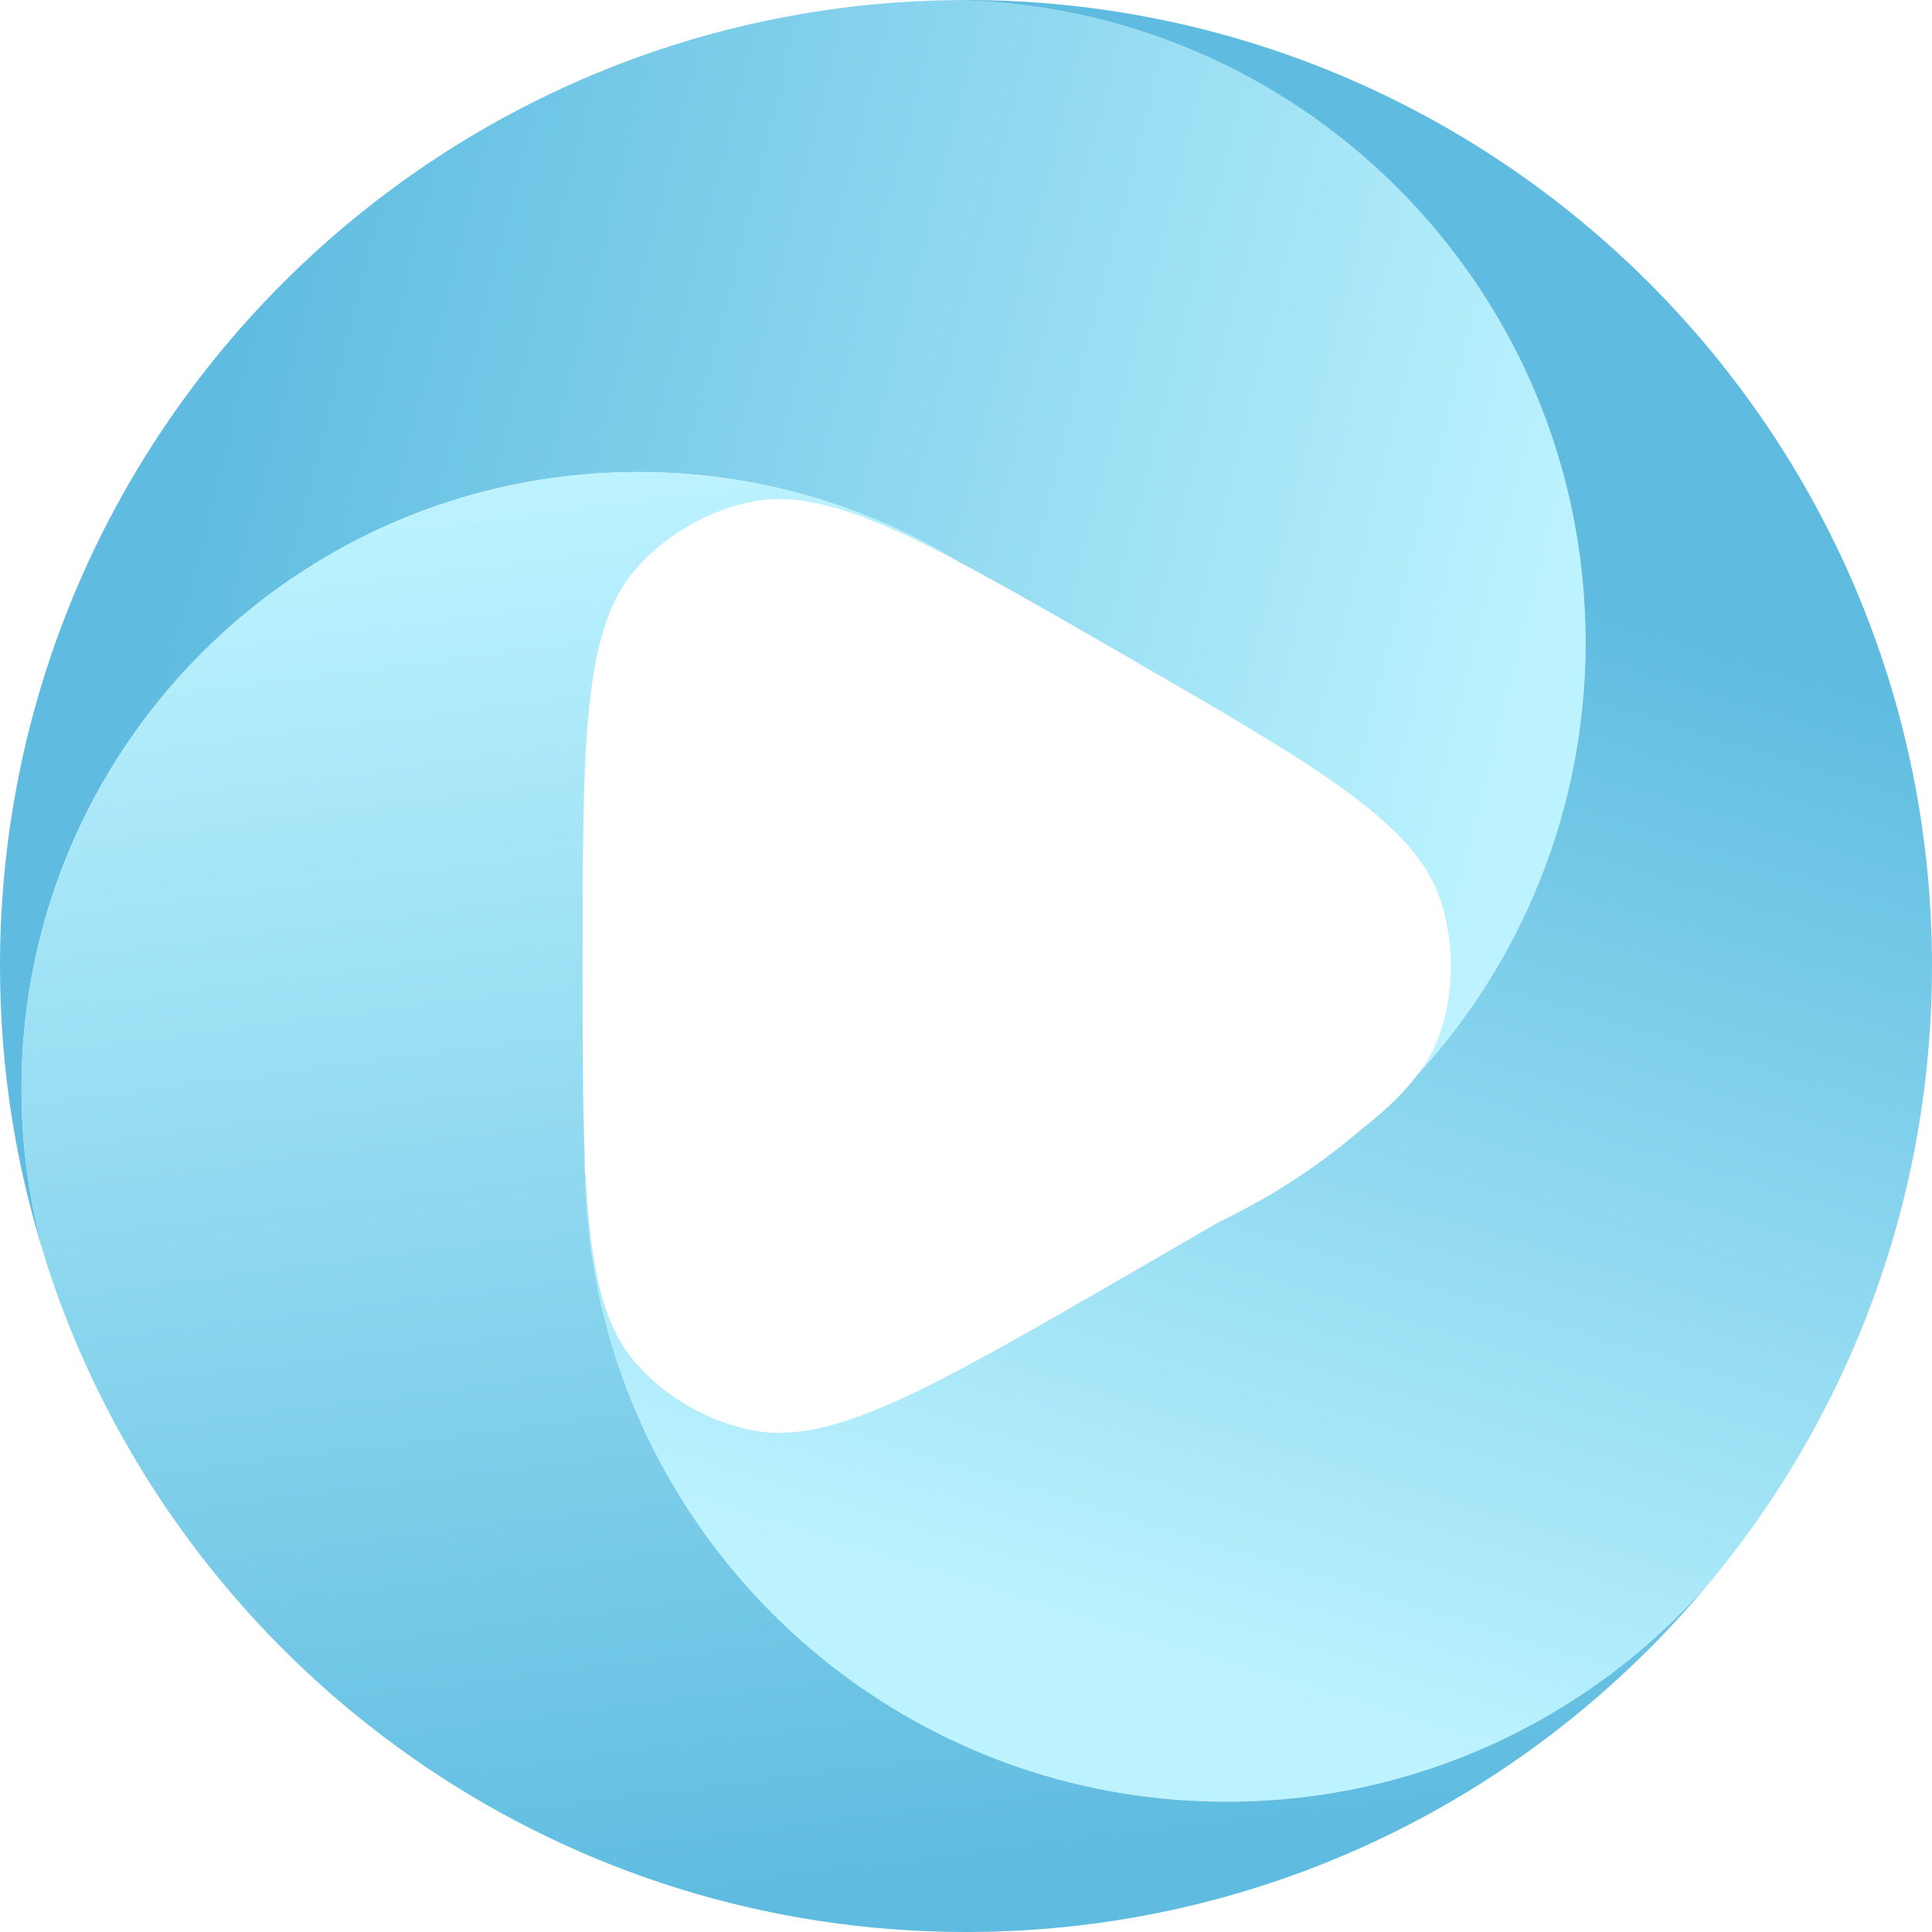
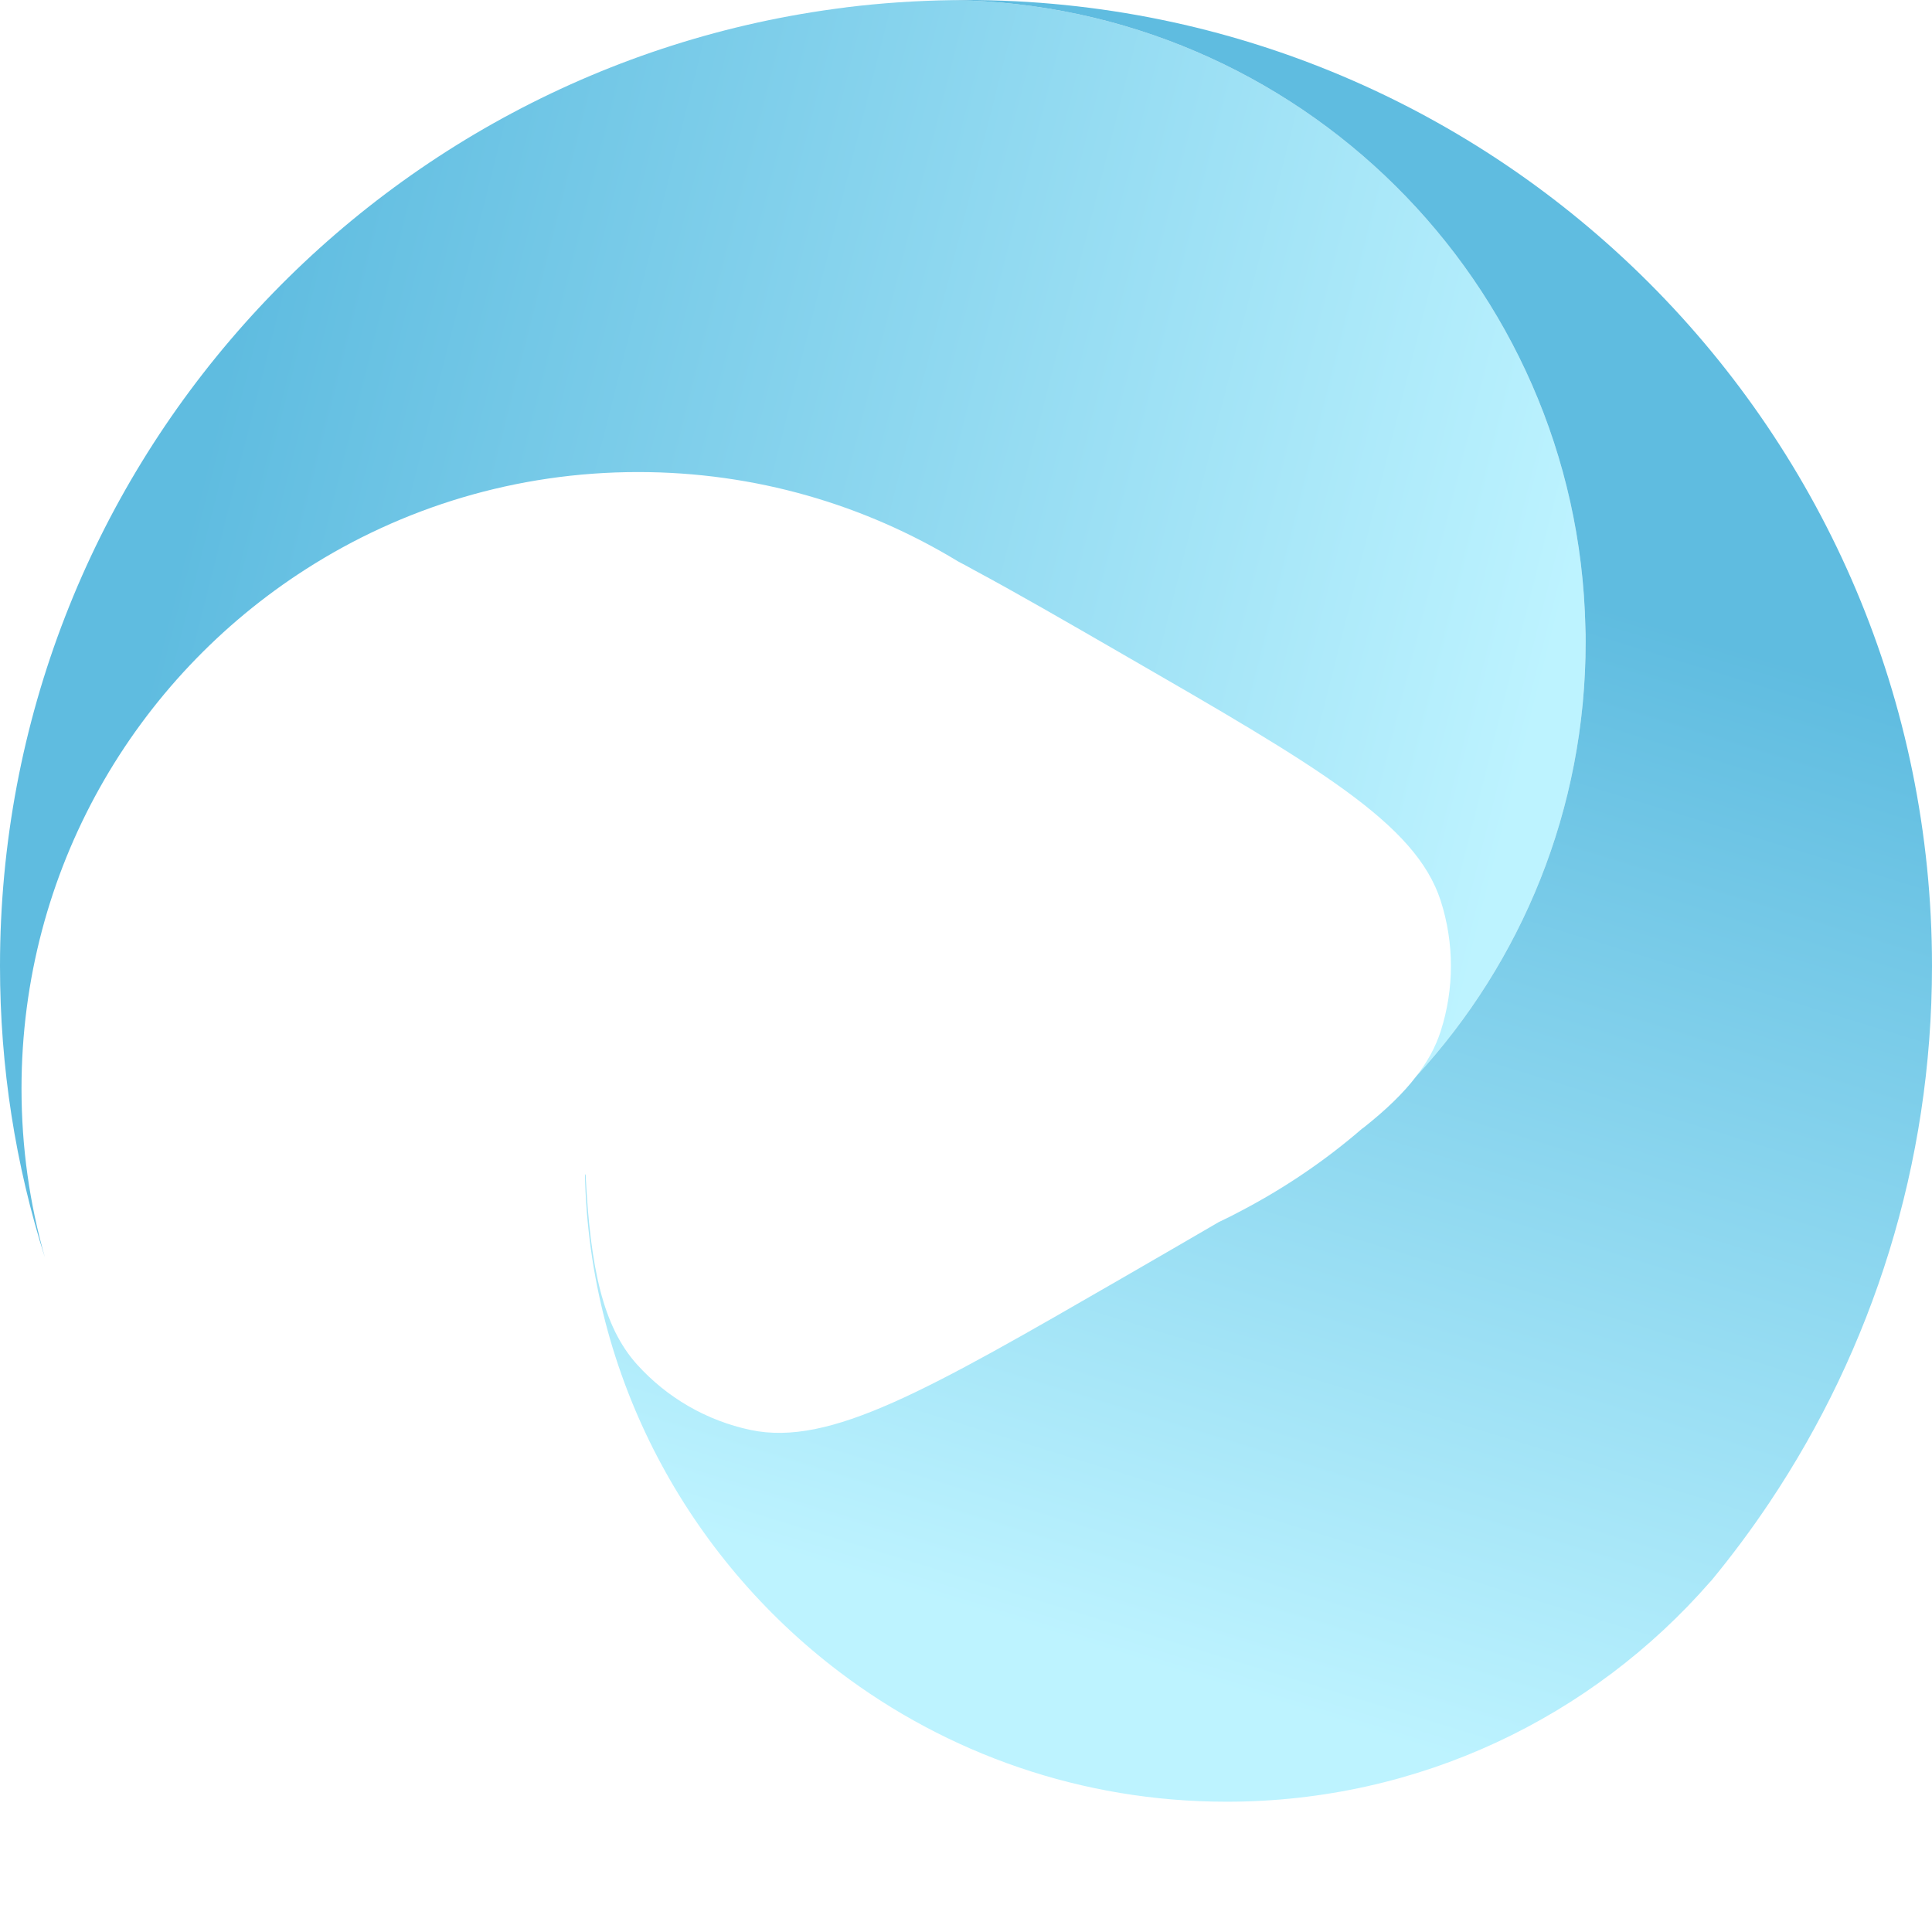
<svg xmlns="http://www.w3.org/2000/svg" width="30" height="30" viewBox="0 0 30 30" fill="none">
  <path d="M22.37 16.016C22.583 15.355 22.583 14.645 22.37 13.983C21.979 12.783 20.465 11.907 17.433 10.158C16.541 9.643 15.78 9.203 15.118 8.848C15.04 8.804 14.96 8.761 14.883 8.721C14.882 8.719 14.878 8.717 14.874 8.716C13.427 7.837 11.728 7.33 9.91 7.33C8.011 7.33 6.241 7.883 4.753 8.836C2.094 10.537 0.334 13.515 0.334 16.904C0.334 17.814 0.46 18.692 0.697 19.525C0.243 18.098 0 16.577 0 15C0 7.35 5.728 1.036 13.129 0.116C13.133 0.114 13.135 0.114 13.137 0.114C13.68 0.047 14.232 0.01 14.793 0.002C20.159 0.075 24.501 4.387 24.618 9.744C24.622 9.817 24.622 9.892 24.622 9.967C24.622 12.57 23.625 14.938 21.991 16.713C22.166 16.488 22.291 16.259 22.37 16.016Z" fill="url(#paint0_linear_232_1391)" />
  <path d="M30 15C30 18.083 29.07 20.949 27.476 23.331C27.195 23.751 26.895 24.154 26.574 24.543C26.568 24.551 26.562 24.556 26.554 24.564C24.728 26.657 22.042 27.977 19.046 27.977C16.788 27.977 14.704 27.227 13.032 25.96C10.686 24.181 9.15 21.389 9.083 18.233C9.087 18.235 9.091 18.239 9.093 18.241C9.166 19.695 9.363 20.601 9.892 21.188C10.358 21.705 10.974 22.06 11.653 22.204C12.888 22.466 14.404 21.59 17.434 19.841C17.978 19.526 18.476 19.239 18.924 18.977C19.05 18.918 19.174 18.855 19.297 18.789C19.962 18.438 20.584 18.016 21.148 17.528C21.158 17.522 21.17 17.512 21.18 17.505C21.521 17.234 21.791 16.976 21.991 16.713C23.625 14.939 24.622 12.57 24.622 9.967C24.622 9.892 24.622 9.817 24.618 9.744C24.501 4.387 20.159 0.075 14.793 0.002C14.862 0 14.931 0 15 0C23.286 0 30 6.716 30 15Z" fill="url(#paint1_linear_232_1391)" />
-   <path d="M26.554 24.564C23.804 27.884 19.65 30 15 30C8.802 30 3.481 26.24 1.194 20.878C1.188 20.866 1.182 20.852 1.178 20.84C1.002 20.422 0.844 19.997 0.706 19.561C0.702 19.549 0.7 19.538 0.696 19.526C0.46 18.693 0.333 17.814 0.333 16.905C0.333 13.516 2.094 10.538 4.752 8.836C6.24 7.883 8.011 7.33 9.91 7.33C11.727 7.33 13.427 7.838 14.873 8.716C13.429 7.954 12.479 7.62 11.652 7.796C10.973 7.94 10.356 8.297 9.892 8.813C9.047 9.752 9.047 11.501 9.047 15C9.047 16.169 9.047 17.142 9.079 17.955V18.01C9.079 18.085 9.079 18.16 9.083 18.233C9.15 21.389 10.685 24.182 13.032 25.96C14.704 27.227 16.788 27.977 19.046 27.977C22.042 27.977 24.728 26.657 26.554 24.564Z" fill="url(#paint2_linear_232_1391)" />
  <defs>
    <linearGradient id="paint0_linear_232_1391" x1="3.259" y1="6.751" x2="23.669" y2="11.921" gradientUnits="userSpaceOnUse">
      <stop stop-color="#5FBCE0" />
      <stop offset="1" stop-color="#BDF3FF" />
    </linearGradient>
    <linearGradient id="paint1_linear_232_1391" x1="30" y1="10.97" x2="24.766" y2="28.006" gradientUnits="userSpaceOnUse">
      <stop stop-color="#5FBCE0" />
      <stop offset="1" stop-color="#BDF3FF" />
    </linearGradient>
    <linearGradient id="paint2_linear_232_1391" x1="7.612" y1="30" x2="4.839" y2="7.845" gradientUnits="userSpaceOnUse">
      <stop stop-color="#5FBCE0" />
      <stop offset="1" stop-color="#BDF3FF" />
    </linearGradient>
  </defs>
</svg>